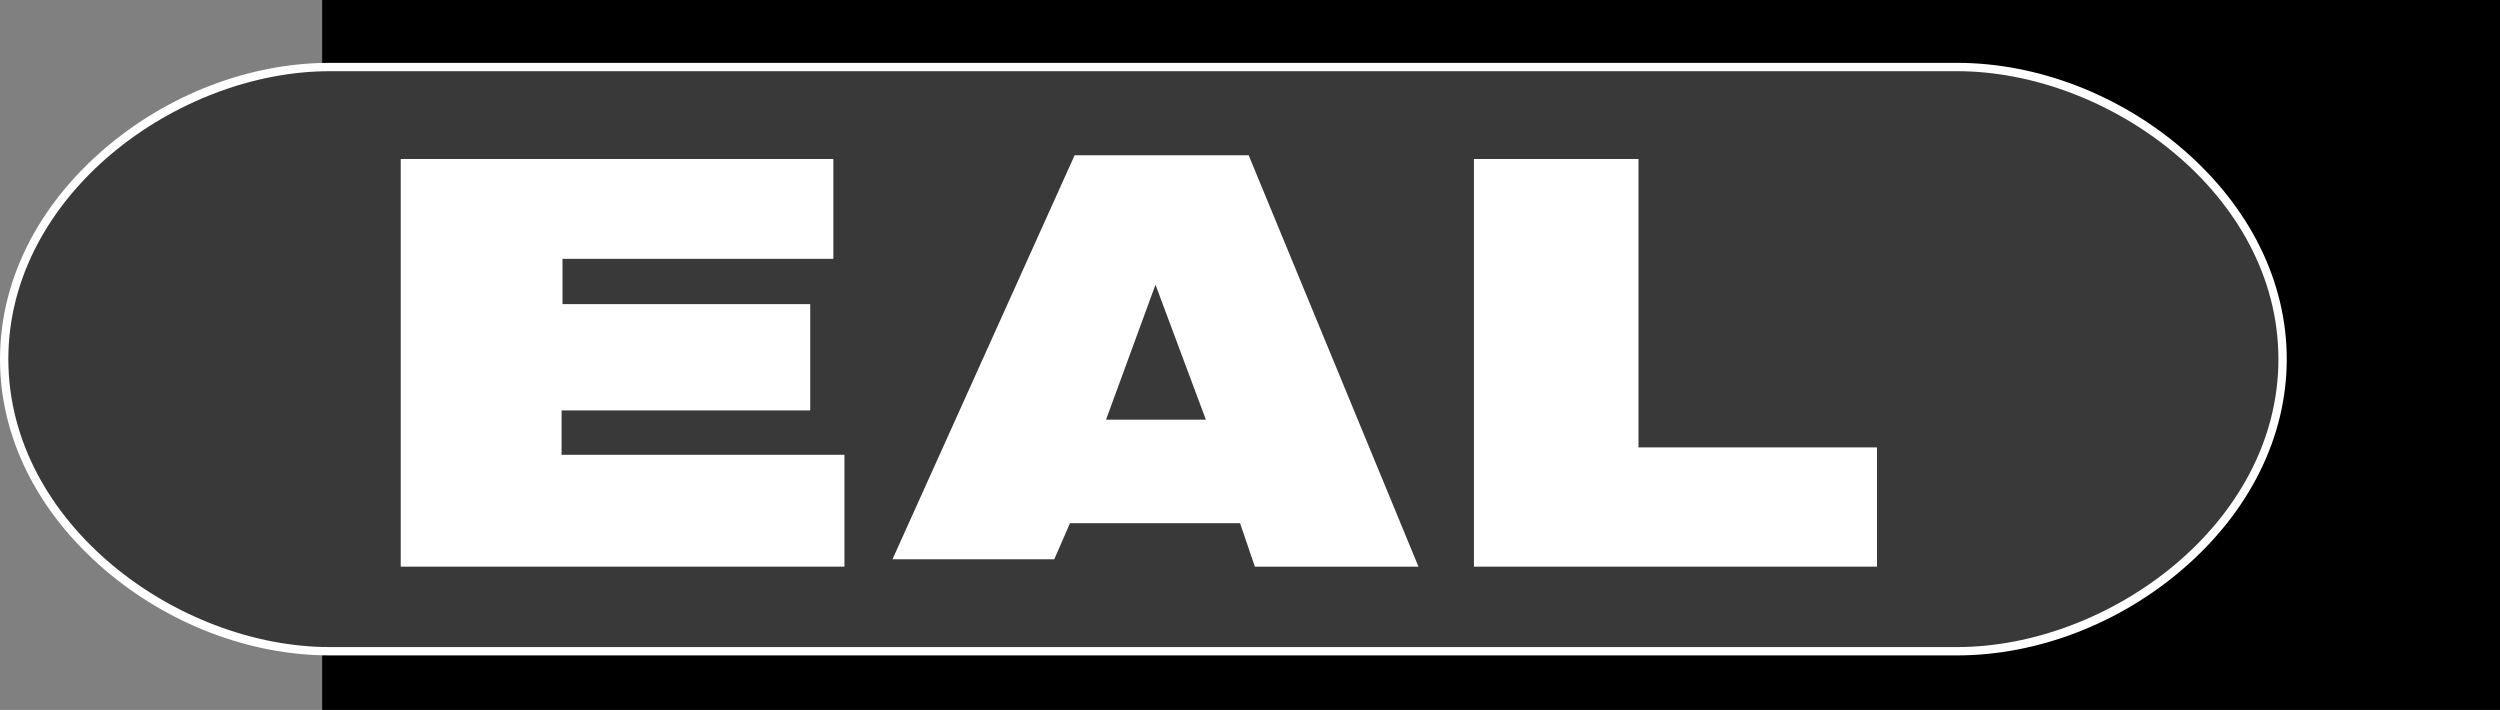
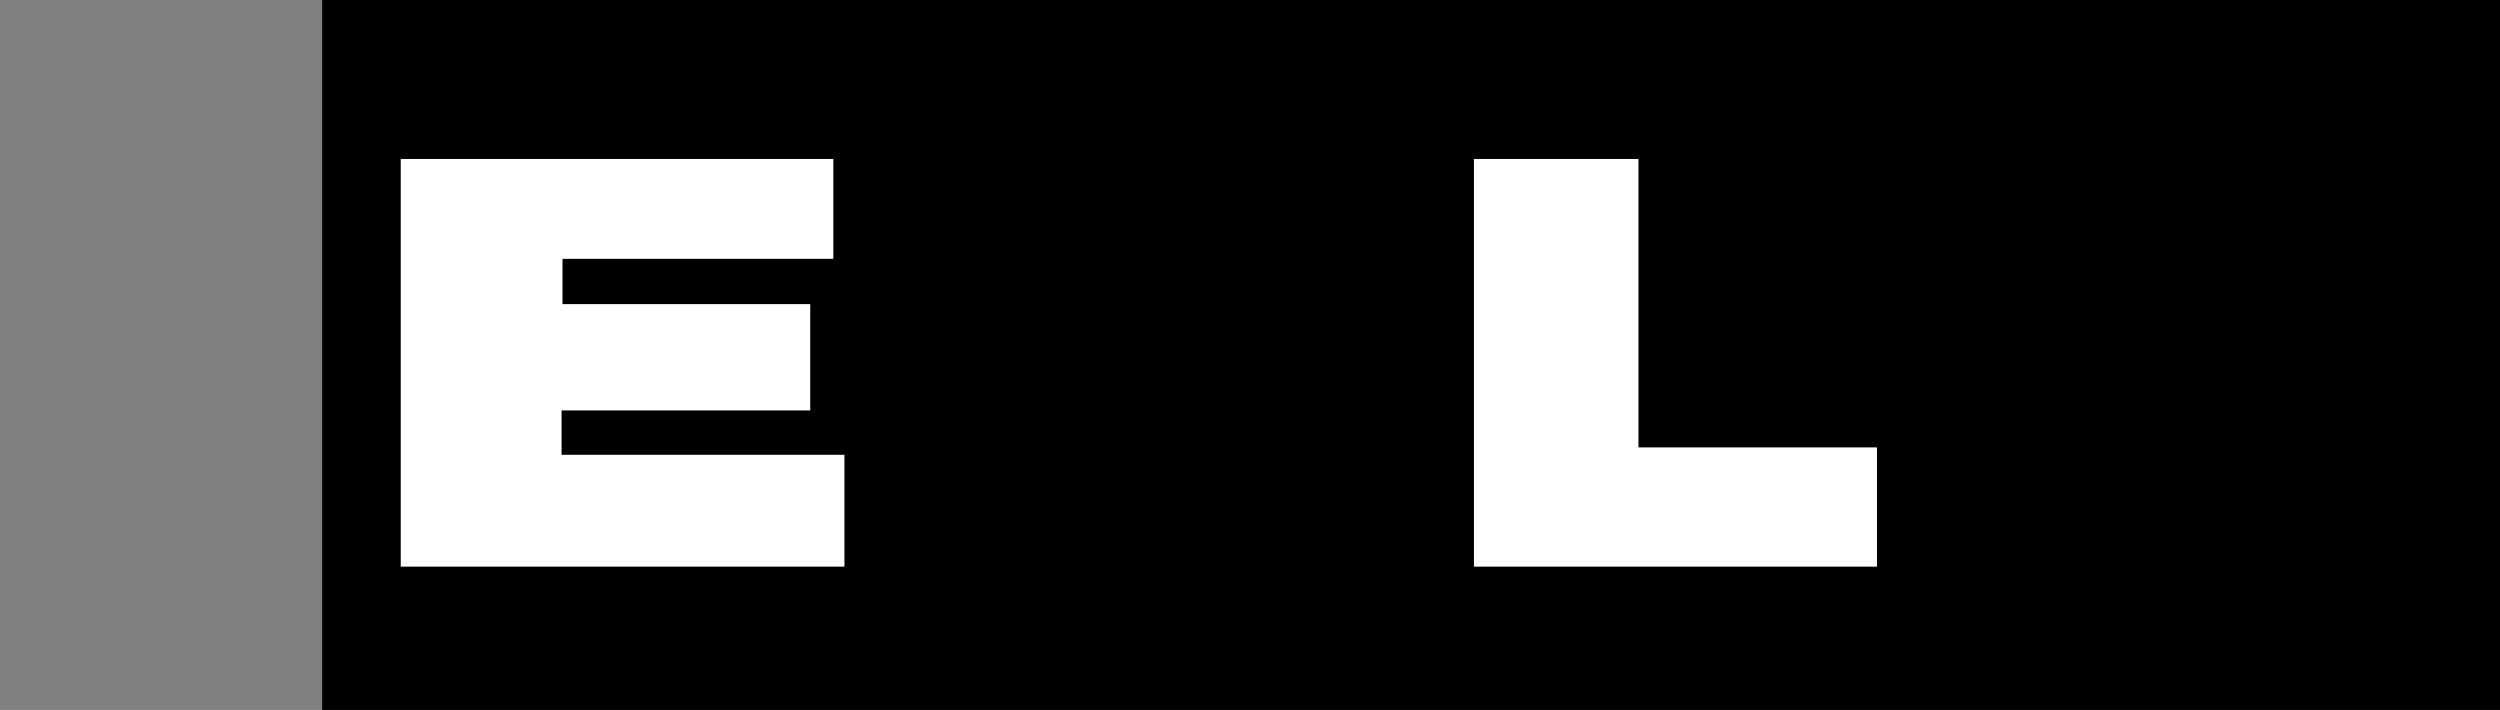
<svg xmlns="http://www.w3.org/2000/svg" id="Layer_2" data-name="Layer 2" viewBox="0 0 599.574 170.261">
  <rect x="0" y="0" width="599.574" height="170.261" fill="#808080" stroke="none" />
  <g id="layer">
    <g>
      <polygon points="77.263 0 599.574 0 599.574 170.261 77.263 170.261 77.263 154.299 77.263 0" />
      <g>
-         <path d="m469.376,156.186H79.055C40.365,156.186,1,124.821,1,86.131v-0C1,47.44,40.365,16.075,79.055,16.075h390.321c38.69,0,78.055,31.365,78.055,70.055v0c0,38.69-39.365,70.055-78.055,70.055Z" style="fill: #393939;" />
-         <path d="m469.376,157.186H79.056c-19.163,0-38.914-7.567-54.19-20.762C8.831,122.575,0,104.713,0,86.131s8.831-36.444,24.865-50.293c15.276-13.195,35.028-20.762,54.19-20.762h390.32c19.162,0,38.914,7.567,54.19,20.762,16.034,13.85,24.865,31.711,24.865,50.293s-8.831,36.444-24.865,50.293c-15.276,13.194-35.027,20.762-54.19,20.762ZM79.056,17.075C42.682,17.075,2,46.607,2,86.131s40.682,69.055,77.056,69.055h390.32c36.374,0,77.056-29.532,77.056-69.055s-40.682-69.056-77.056-69.056H79.056Z" style="fill: #fff;" />
-       </g>
-       <polygon points="257.722 37.245 214.048 134.125 252.845 134.125 256.613 125.479 297.405 125.479 300.952 135.898 340.192 135.898 299.466 37.234 257.722 37.245" style="fill: #fff;" />
+         </g>
      <polygon points="96.107 38.131 199.86 38.131 199.86 62.074 134.903 62.074 134.903 72.937 194.317 72.937 194.317 98.432 134.682 98.432 134.682 109.073 202.52 109.073 202.52 135.898 96.107 135.898 96.107 38.131" style="fill: #fff;" />
-       <polygon points="277.12 68.282 265.259 100.649 289.202 100.649 277.12 68.282" style="fill: #393939;" />
      <polygon points="353.494 38.131 353.494 135.898 450.152 135.898 450.152 107.3 392.955 107.3 392.955 38.131 353.494 38.131" style="fill: #fff;" />
    </g>
  </g>
</svg>